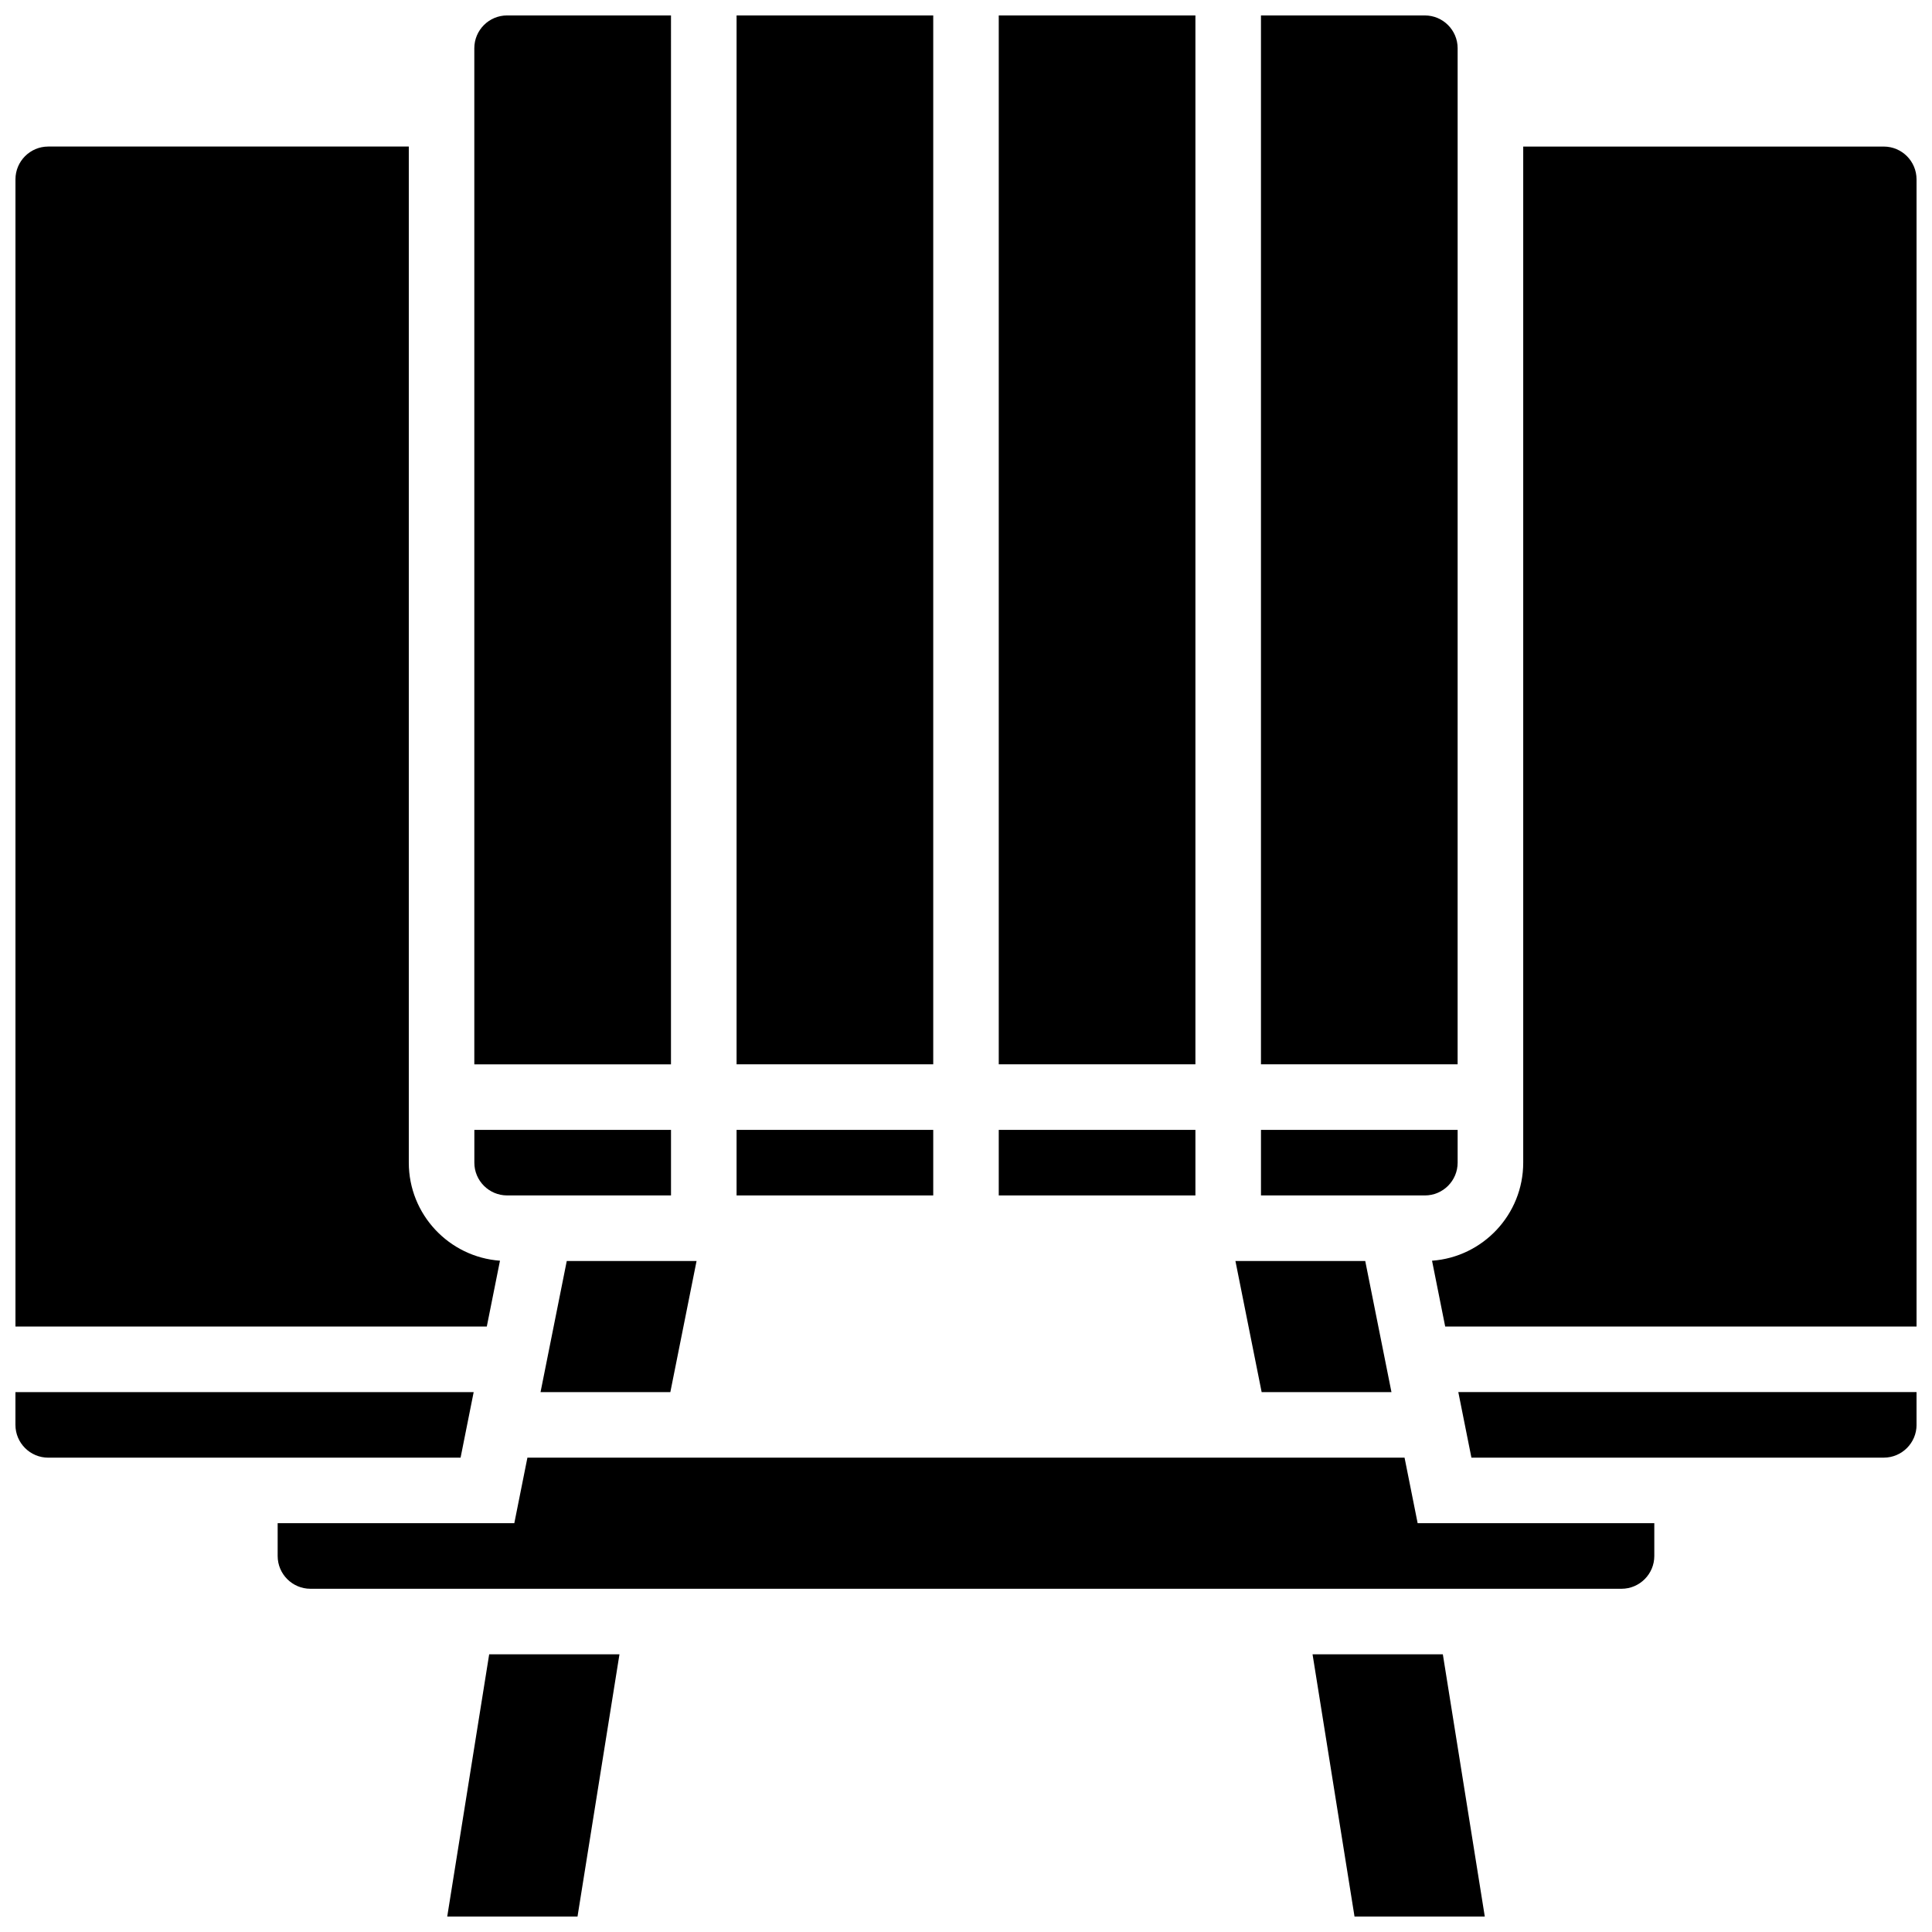
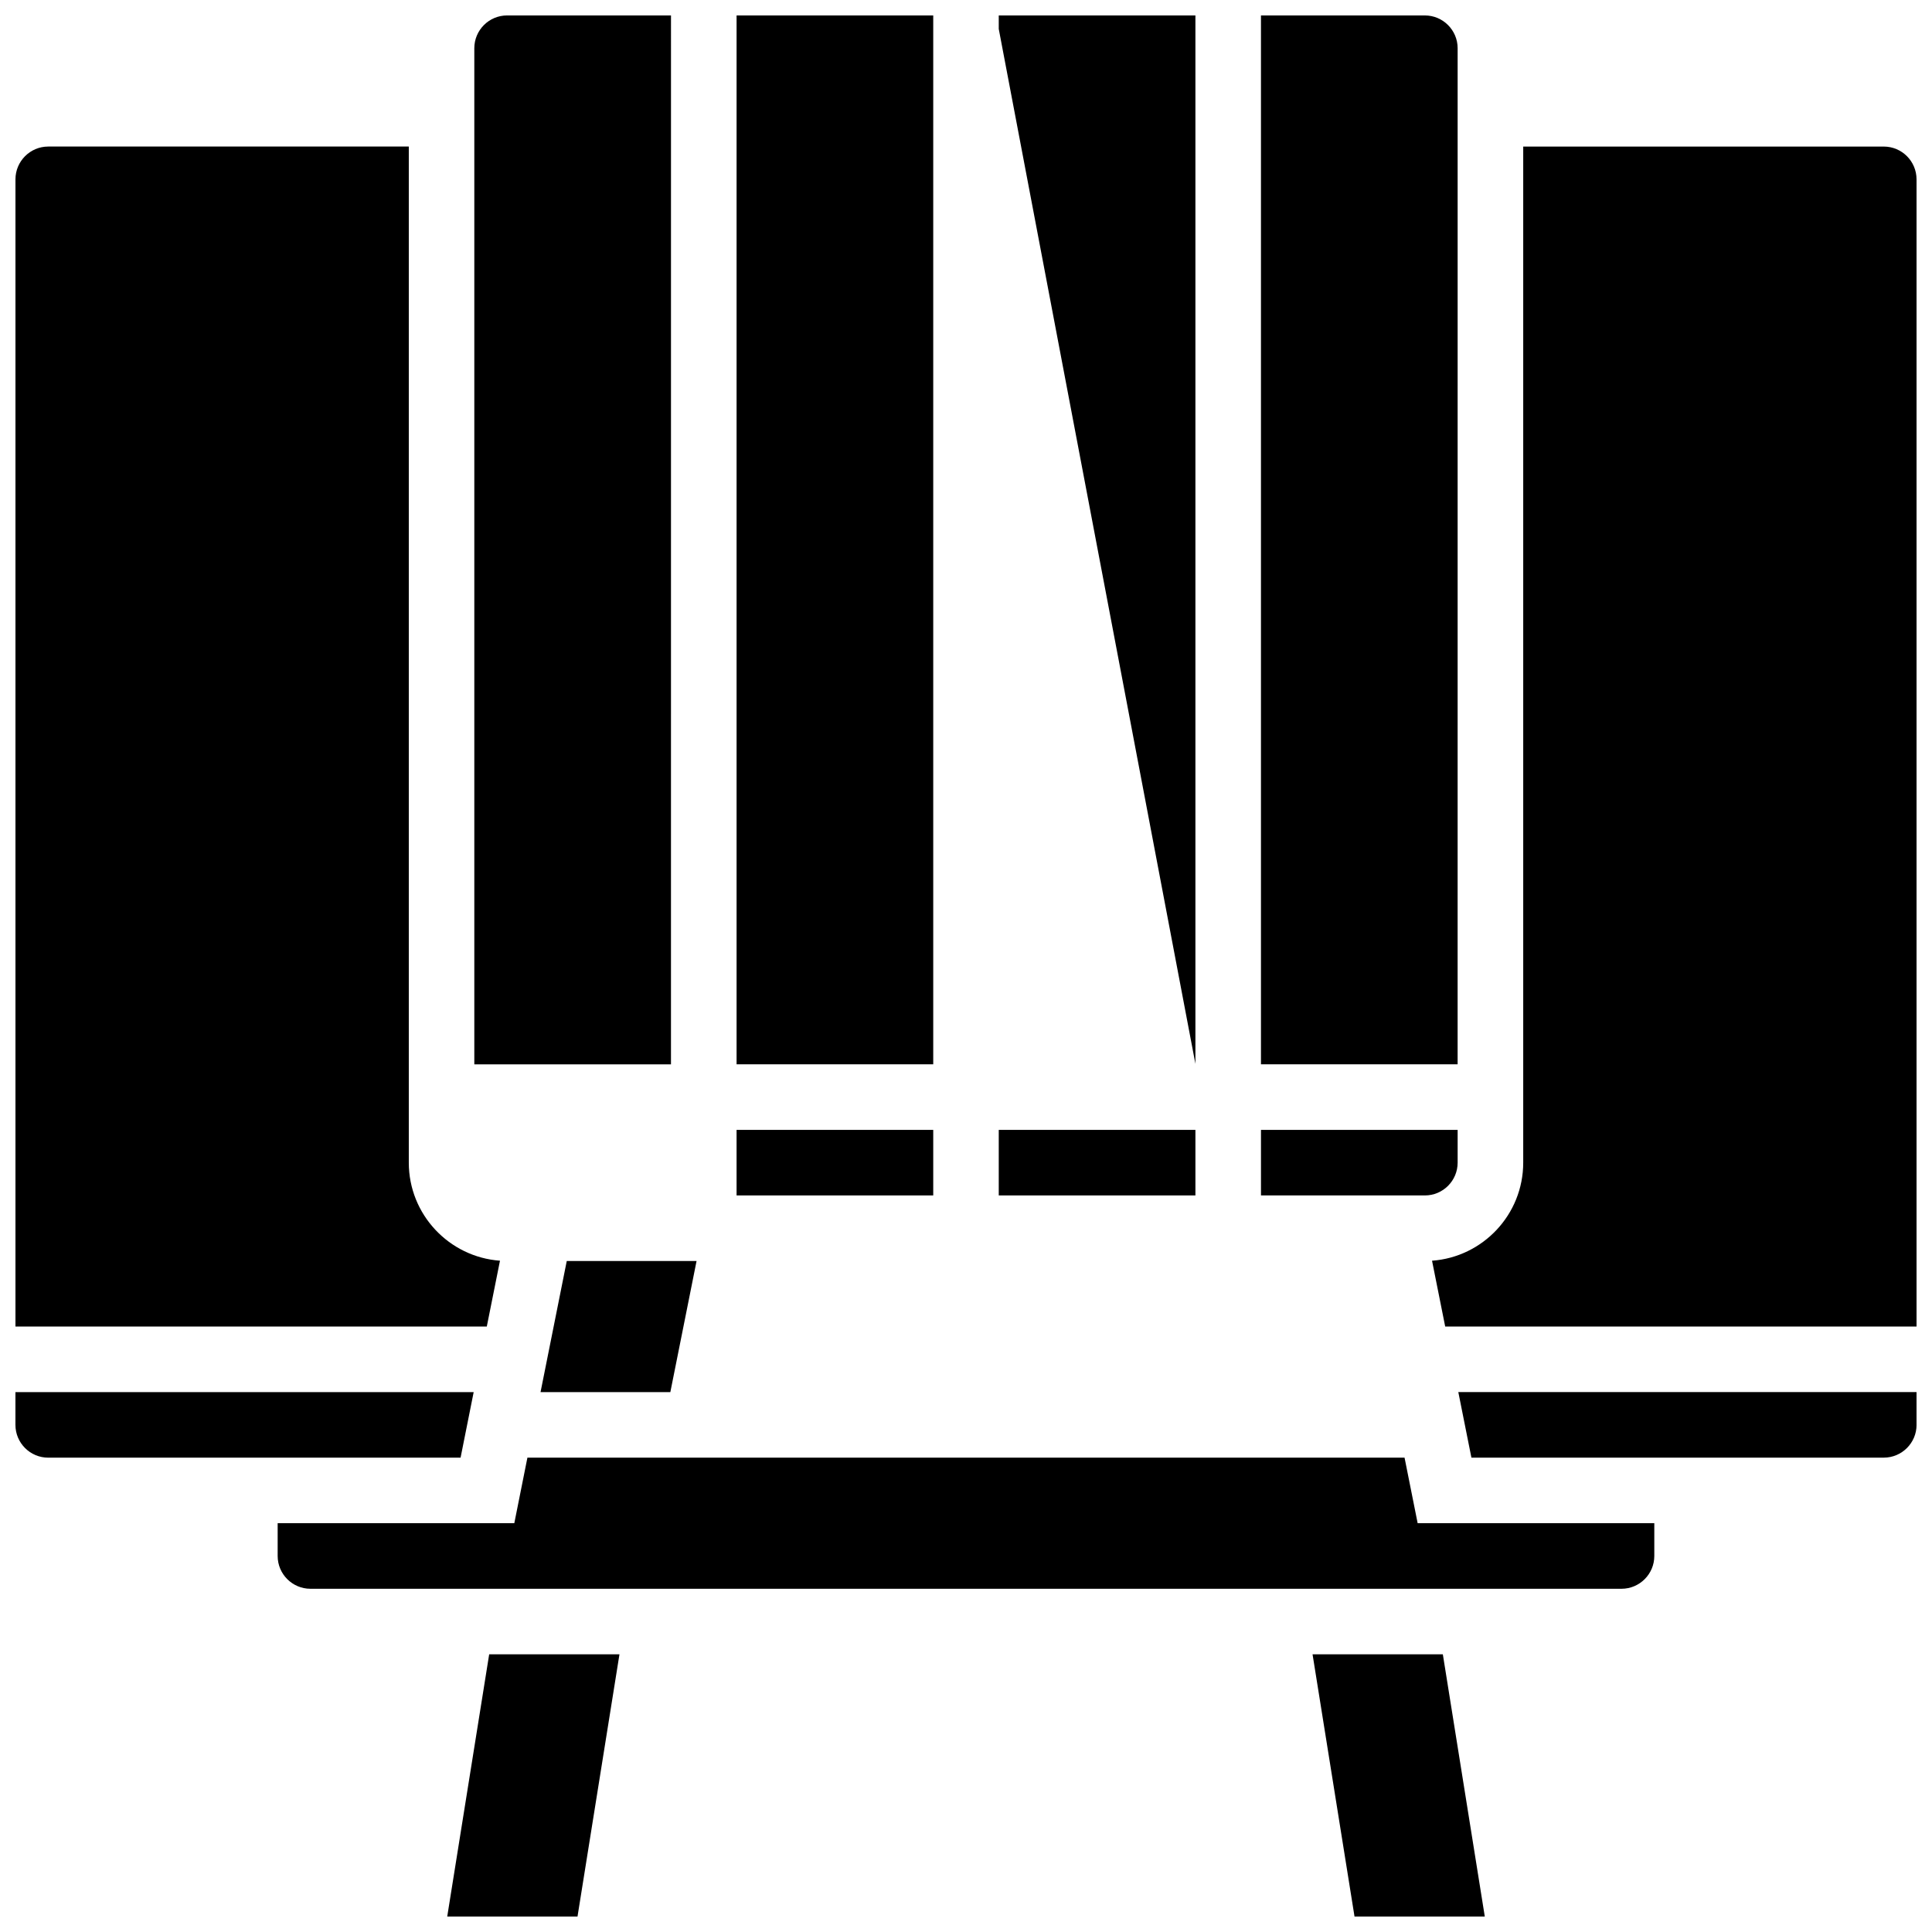
<svg xmlns="http://www.w3.org/2000/svg" width="800px" height="800px" version="1.1" viewBox="144 144 512 512">
  <defs>
    <clipPath id="j">
      <path d="m339 148.09h53v278.91h-53z" />
    </clipPath>
    <clipPath id="h">
-       <path d="m408 148.09h53v278.91h-53z" />
+       <path d="m408 148.09h53v278.91z" />
    </clipPath>
    <clipPath id="g">
      <path d="m269 148.09h53v278.91h-53z" />
    </clipPath>
    <clipPath id="f">
      <path d="m478 148.09h53v278.91h-53z" />
    </clipPath>
    <clipPath id="e">
      <path d="m491 582h47v69.902h-47z" />
    </clipPath>
    <clipPath id="d">
      <path d="m530 512h121.9v19h-121.9z" />
    </clipPath>
    <clipPath id="c">
      <path d="m523 182h128.9v314h-128.9z" />
    </clipPath>
    <clipPath id="b">
      <path d="m148.09 182h128.91v314h-128.91z" />
    </clipPath>
    <clipPath id="a">
      <path d="m262 582h47v69.902h-47z" />
    </clipPath>
    <clipPath id="i">
      <path d="m148.09 512h121.91v19h-121.91z" />
    </clipPath>
  </defs>
  <g clip-path="url(#j)">
    <path d="m339.2 148.09h52.117v277.96h-52.117z" />
  </g>
  <path d="m339.2 443.43h52.117v17.371h-52.117z" />
  <path d="m530.29 452.12v-8.688h-52.117v17.371h43.434c4.789 0.004 8.684-3.894 8.684-8.684z" />
  <g clip-path="url(#h)">
    <path d="m408.68 148.09h52.117v277.96h-52.117z" />
  </g>
  <g clip-path="url(#g)">
    <path d="m321.82 148.09h-43.434c-4.789 0-8.688 3.898-8.688 8.688v269.28h52.117z" />
  </g>
  <g clip-path="url(#f)">
    <path d="m530.29 156.78c0-4.789-3.898-8.688-8.688-8.688h-43.434v277.96h52.117z" />
  </g>
-   <path d="m512.75 512.92-6.949-34.746h-34.402l6.949 34.746z" />
  <path d="m408.68 443.43h52.117v17.371h-52.117z" />
  <path d="m287.25 512.92h34.398l6.949-34.746h-34.398z" />
  <g clip-path="url(#e)">
    <path d="m491.84 582.41 11.121 69.488h34.523l-11.117-69.488z" />
  </g>
  <g clip-path="url(#d)">
    <path d="m533.94 530.29h109.28c4.789 0 8.688-3.898 8.688-8.688v-8.688l-121.44 0.004z" />
  </g>
  <g clip-path="url(#c)">
    <path d="m643.22 182.84h-95.551v269.28c0 13.73-10.676 25.008-24.164 25.984l3.488 17.449 124.91-0.004v-304.02c0-4.793-3.894-8.688-8.684-8.688z" />
  </g>
  <path d="m516.22 530.29h-232.45l-3.473 17.371-62.715 0.004v8.688c0 4.789 3.898 8.688 8.688 8.688h347.45c4.789 0 8.688-3.898 8.688-8.688v-8.688h-62.715z" />
  <g clip-path="url(#b)">
    <path d="m276.5 478.1c-13.488-0.977-24.164-12.254-24.164-25.984v-269.28h-95.551c-4.789 0-8.688 3.898-8.688 8.688v304.02h124.91z" />
  </g>
  <g clip-path="url(#a)">
    <path d="m262.52 651.9h34.527l11.117-69.488h-34.527z" />
  </g>
-   <path d="m278.39 460.8h43.434v-17.371h-52.117v8.688c-0.004 4.785 3.894 8.684 8.684 8.684z" />
  <g clip-path="url(#i)">
    <path d="m269.53 512.92h-121.44v8.688c0 4.789 3.898 8.688 8.688 8.688h109.28z" />
  </g>
</svg>